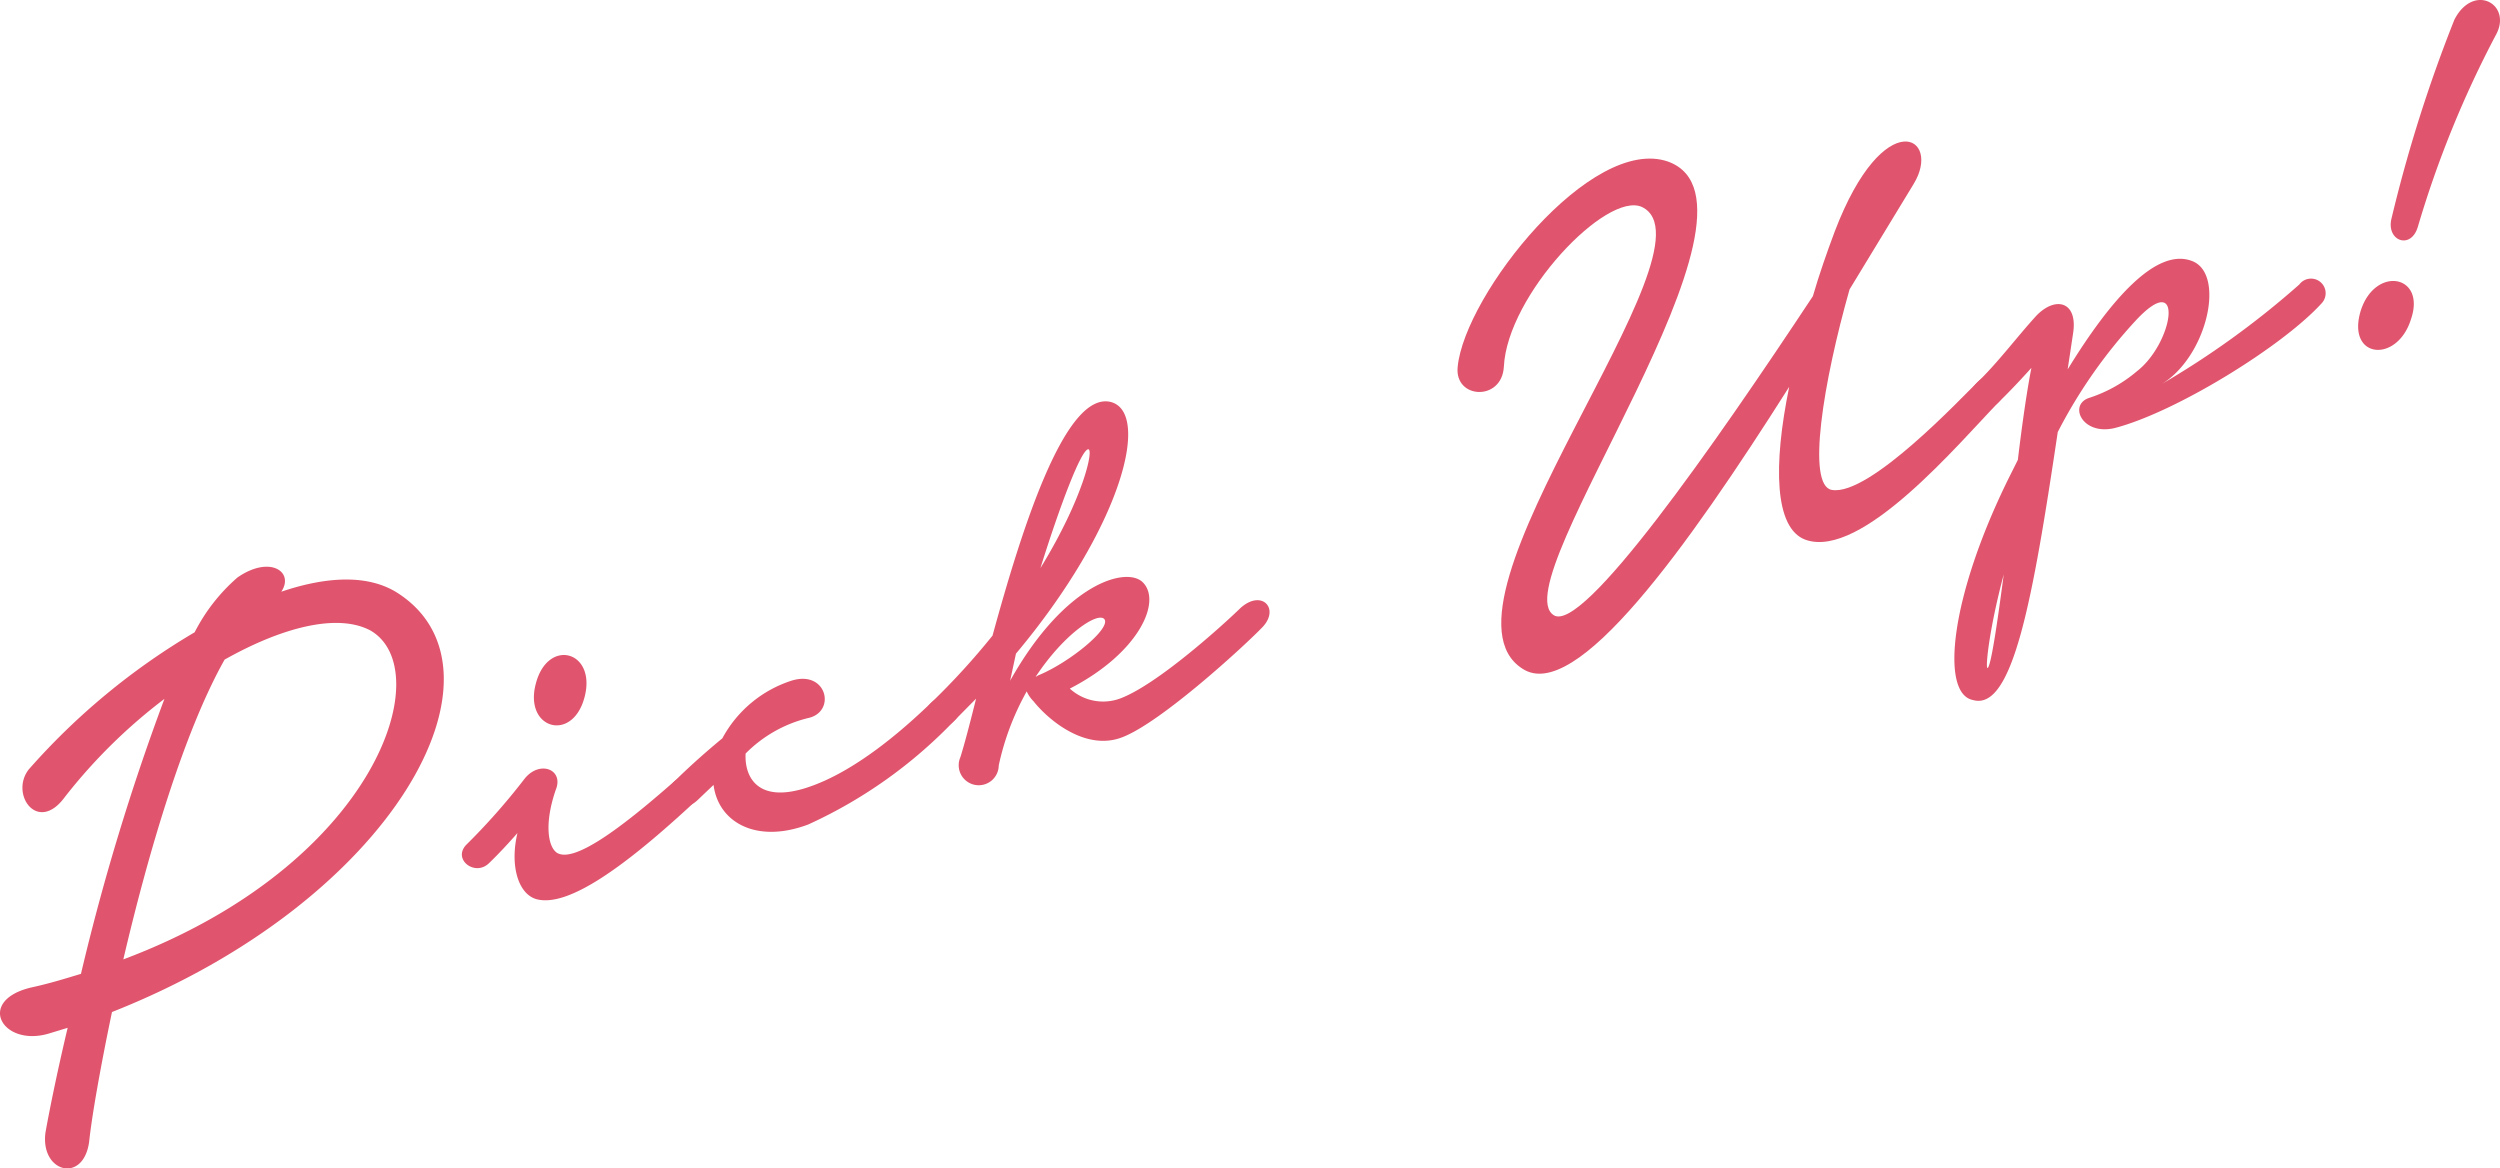
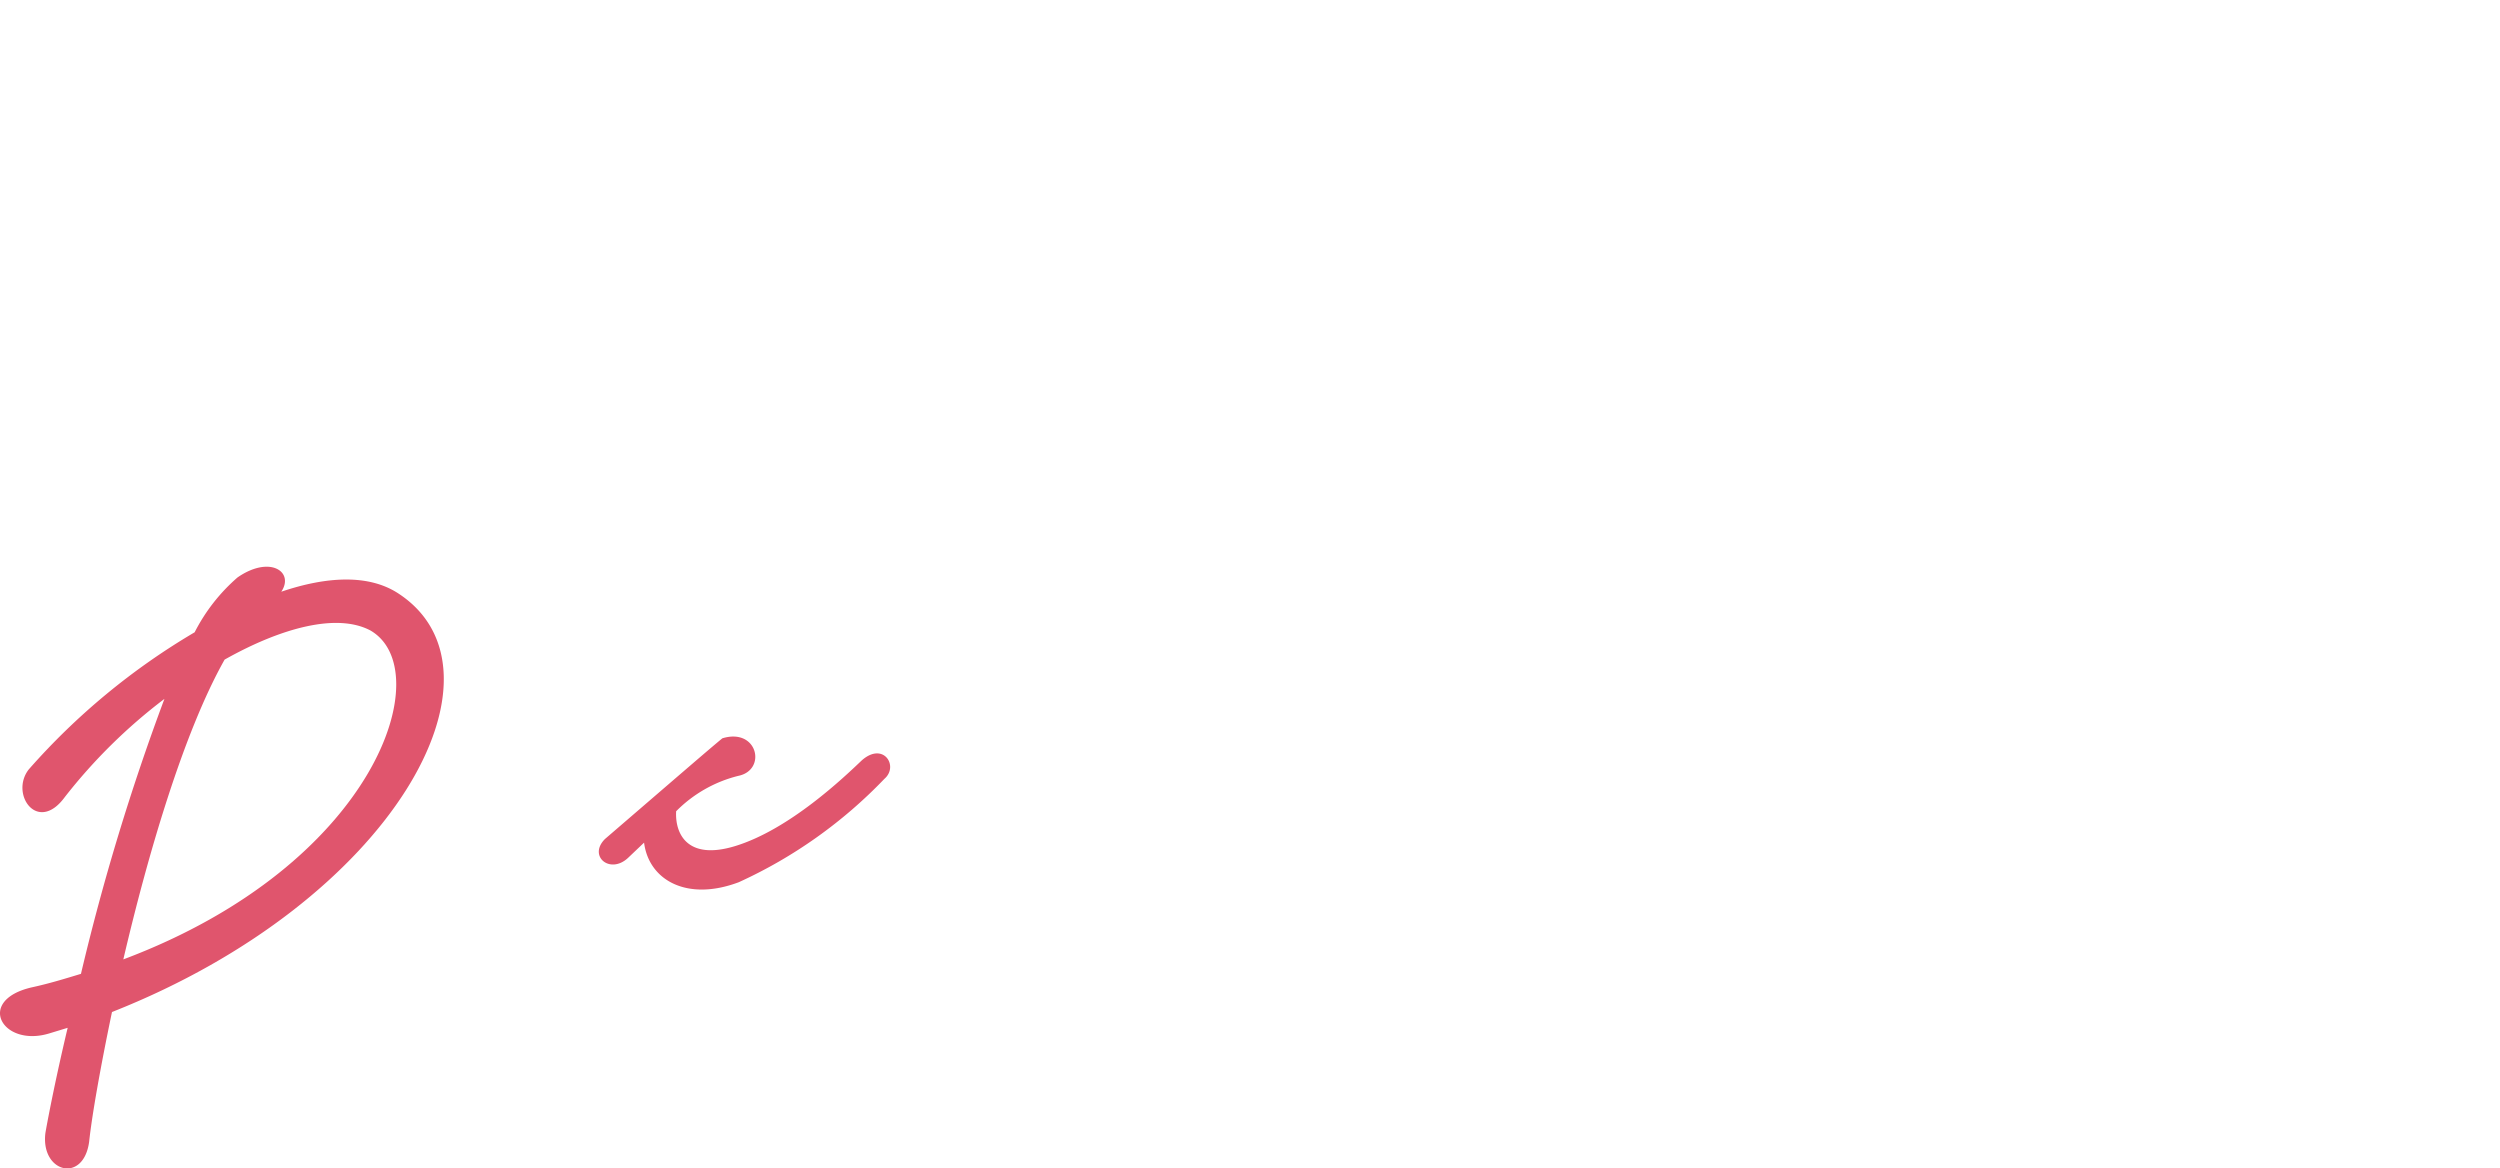
<svg xmlns="http://www.w3.org/2000/svg" width="157.972" height="73.832" viewBox="0 0 157.972 73.832">
  <g style="isolation:isolate">
    <g style="isolation:isolate">
      <path d="M12.3,39.953a11.494,11.494,0,0,1,2.706-3.463c2.057-1.428,3.609-.35,2.768.9,2.856-.967,5.537-1.129,7.426.129C32.7,42.471,24.917,56.9,7.076,63.949c-.745,3.569-1.276,6.6-1.444,8.206-.365,2.653-3.08,1.929-2.762-.568.084-.5.562-3.089,1.406-6.641L3.114,65.3c-2.97.908-4.688-2.1-1.08-2.916,1.059-.23,2.091-.546,3.082-.848A144.465,144.465,0,0,1,10.39,44.161a34.158,34.158,0,0,0-6.291,6.2c-1.724,2.364-3.5-.2-2.275-1.75A43.024,43.024,0,0,1,12.3,39.953Zm11.064-.136c-2.067-1.062-5.518-.194-9.171,1.863-2.592,4.6-4.849,12.305-6.4,18.943C23.88,54.577,27.732,42.247,23.367,39.817Z" fill="#e0556d" />
-       <path d="M33.154,49.2c.954-1.186,2.5-.578,1.96.719-.722,2.1-.5,3.588.085,3.972,1.038.625,3.821-1.356,7.416-4.525.944-.759,2.368.358,1.436,1.16-4.722,4.409-8.184,6.784-10.121,6.3-1.174-.3-1.727-2.108-1.233-4.188,0,0-.939,1.087-1.813,1.919s-2.286-.241-1.437-1.16A41.167,41.167,0,0,0,33.154,49.2Zm3.786-5.158c-.756,2.913-3.851,2.024-3.081-.845C34.615,40.283,37.7,41.13,36.94,44.043Z" fill="#e0556d" />
-       <path d="M45.644,46.653a7.623,7.623,0,0,1,4.39-3.648c2.237-.685,2.825,2.007,1.007,2.373a8.359,8.359,0,0,0-3.926,2.236c-.08,1.436.718,3.122,3.73,2.2,3.443-1.052,6.9-4.368,7.993-5.408,1.368-1.219,2.368.358,1.437,1.16a29.916,29.916,0,0,1-9.2,6.531c-3.29,1.241-5.69-.143-5.987-2.5l-1.02.97c-1.137,1.052-2.532-.12-1.45-1.2C43.739,48.27,44.742,47.4,45.644,46.653Z" fill="#e0556d" />
-       <path d="M62.717,40.163c1.912-6.984,4.63-15.485,7.486-14.759,2.517.689.714,7.875-6.006,15.9l-.37,1.714c3.5-6.248,7.426-7.258,8.411-6.195,1.178,1.239-.326,4.476-4.637,6.689a3.115,3.115,0,0,0,3.158.633c2.327-.853,6.492-4.62,7.616-5.716,1.325-1.206,2.492-.009,1.437,1.16-1.067,1.127-6.5,6.128-8.958,7.02-2.241.827-4.557-1.053-5.55-2.3a2.071,2.071,0,0,1-.427-.622,16.77,16.77,0,0,0-1.768,4.681,1.265,1.265,0,1,1-2.42-.53c.261-.834.609-2.163.989-3.691l-1.4,1.417c-1.081,1.083-2.313-.328-1.437-1.16A45.373,45.373,0,0,0,62.717,40.163Zm7.071-1.033c-.385-.494-2.511.862-4.346,3.634.086-.027.159-.1.245-.122C67.644,41.809,70.2,39.709,69.788,39.13ZM65.742,35.9c2.7-4.4,3.391-7.531,3.02-7.511C68.306,28.432,66.98,31.942,65.742,35.9Z" fill="#e0556d" />
-       <path d="M105.416,10.215c7.474,2.75-10.559,26.567-7.237,28.657,1.821,1.185,10.1-10.664,16.375-20.157.389-1.343.866-2.712,1.383-4.093,3.11-8.15,6.826-5.992,4.973-2.979l-4.039,6.645c-1.654,5.824-2.744,12.415-1.113,12.67,2.38.4,8.261-5.914,9.136-6.746,1.1-1.183,2.534-.022,1.436,1.16-2.541,2.612-8.7,10-12.246,8.733-1.961-.719-2.047-4.692-1.026-9.663-6.474,10.215-13.5,20.03-16.857,17.811-6.43-4.1,12.682-26.7,7.549-29.176-2.238-1.009-8.508,5.566-8.723,10.1-.125,2.2-3.139,2.043-2.918,0C92.551,18.618,100.562,8.5,105.416,10.215Z" fill="#e0556d" />
-       <path d="M128.674,19.95c1.213-1.264,2.64-.9,2.32,1.125l-.342,2.27c2.731-4.458,5.6-7.689,7.83-6.863,2.215.781.955,6.2-2.019,7.863a54.744,54.744,0,0,0,8.828-6.369.924.924,0,1,1,1.437,1.16c-2.459,2.728-9.269,6.927-13.109,7.913-2.061.489-2.951-1.5-1.574-1.918a8.892,8.892,0,0,0,2.974-1.663c2.323-1.791,3.039-6.528-.047-3.232a31.745,31.745,0,0,0-4.945,7.065c-1.574,10.551-2.834,17.664-5.363,16.932-2.055-.407-1.461-6.471,2.258-14.006l.584-1.168c.289-2.441.615-4.61.857-5.814,0,0-1.158,1.295-2.031,2.127-1.08,1.082-2.518-.077-1.438-1.16C126.207,22.963,127.474,21.259,128.674,19.95ZM126.613,36.3c-.943,3.535-1.176,6.006-1.017,5.91C125.8,42.1,126.189,39.532,126.613,36.3Z" fill="#e0556d" />
-       <path d="M152.355,20.146c-.869,2.852-4.121,2.529-3.176-.537C150.1,16.786,153.293,17.364,152.355,20.146Zm2.737-18.907c1.211-2.346,3.654-.976,2.638.935a65.832,65.832,0,0,0-4.945,12.145c-.436,1.5-2.029.9-1.666-.524A91.427,91.427,0,0,1,155.092,1.239Z" fill="#e0556d" />
+       <path d="M45.644,46.653c2.237-.685,2.825,2.007,1.007,2.373a8.359,8.359,0,0,0-3.926,2.236c-.08,1.436.718,3.122,3.73,2.2,3.443-1.052,6.9-4.368,7.993-5.408,1.368-1.219,2.368.358,1.437,1.16a29.916,29.916,0,0,1-9.2,6.531c-3.29,1.241-5.69-.143-5.987-2.5l-1.02.97c-1.137,1.052-2.532-.12-1.45-1.2C43.739,48.27,44.742,47.4,45.644,46.653Z" fill="#e0556d" />
    </g>
  </g>
</svg>